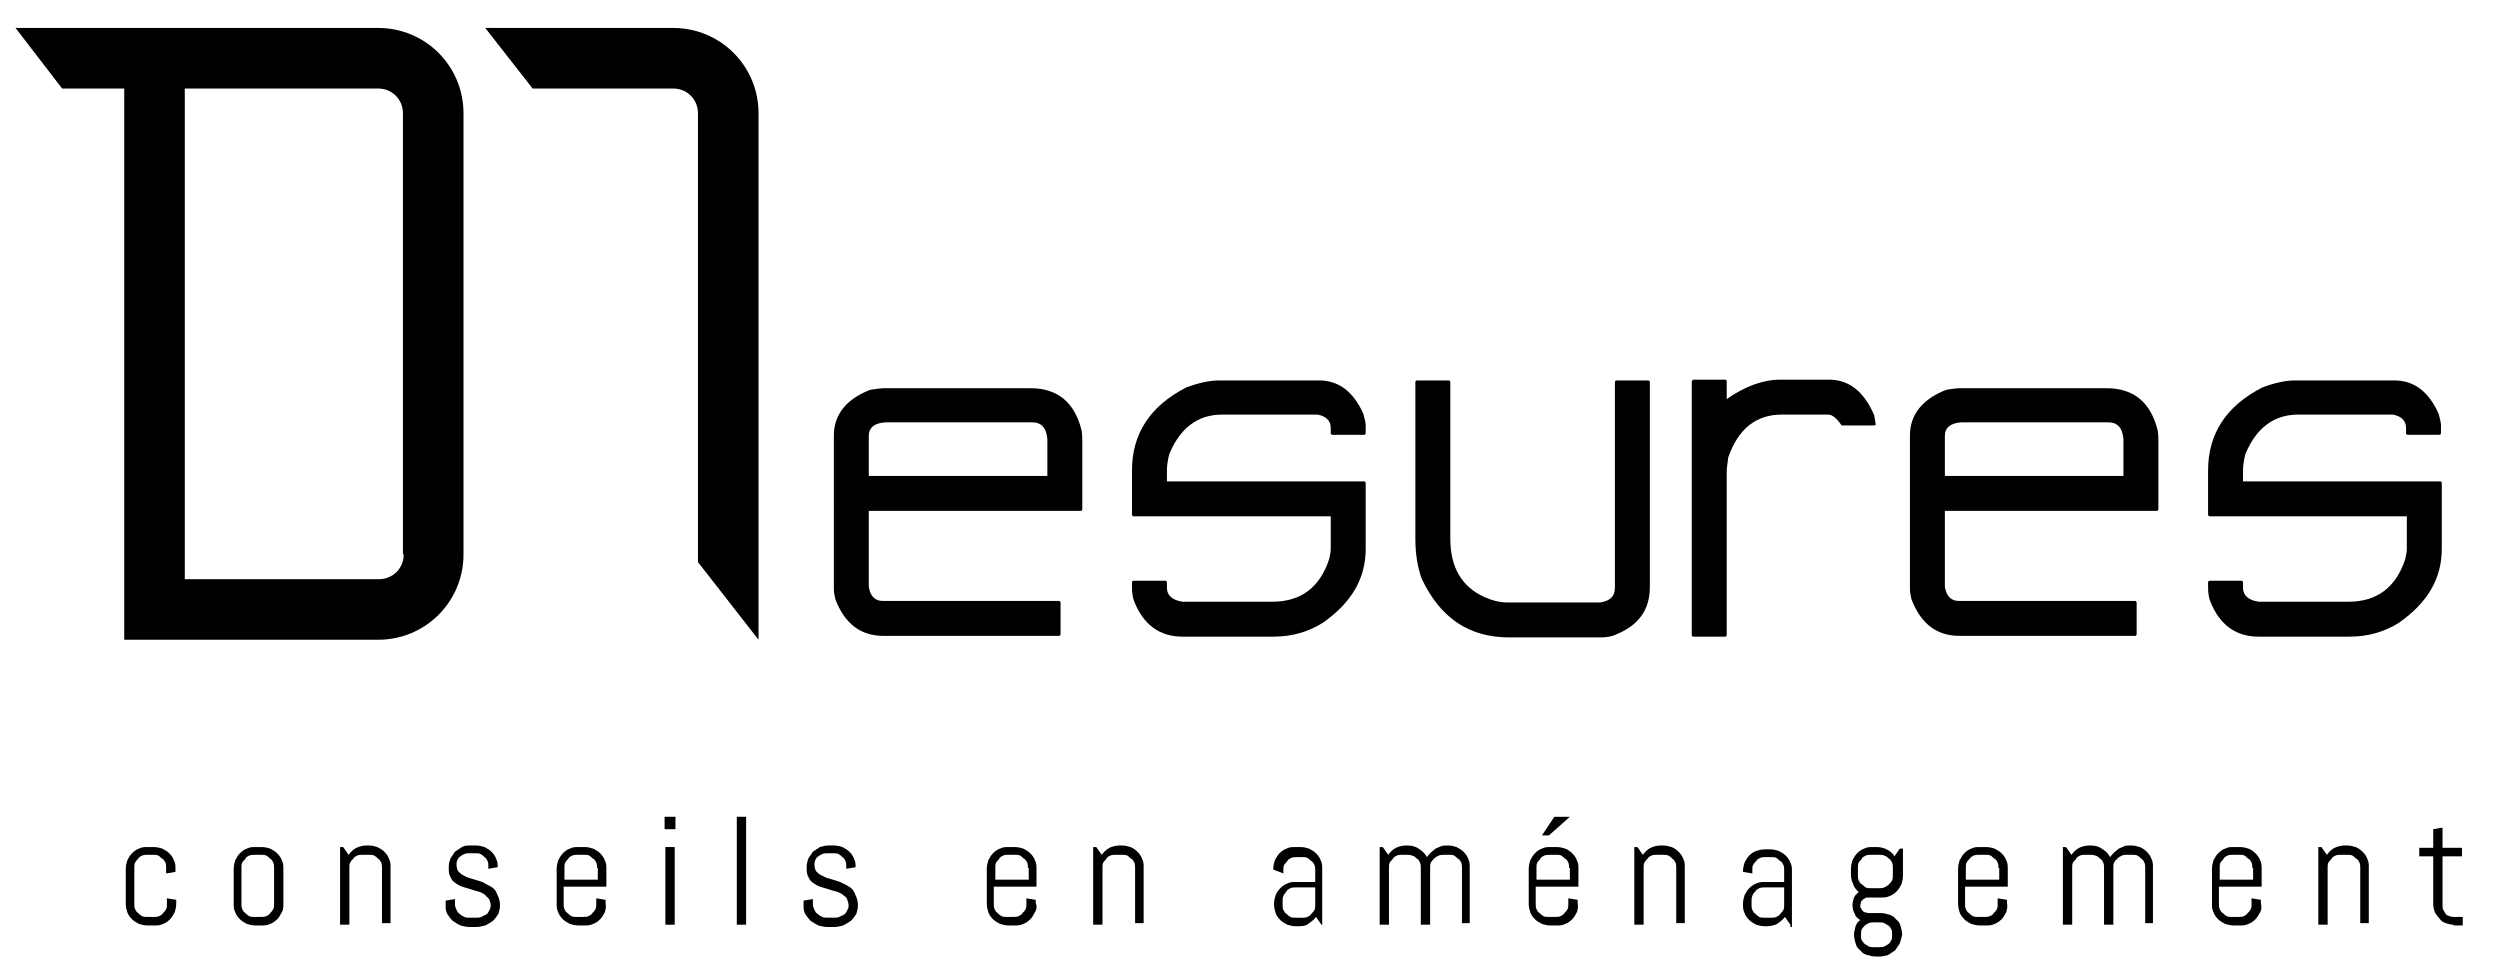
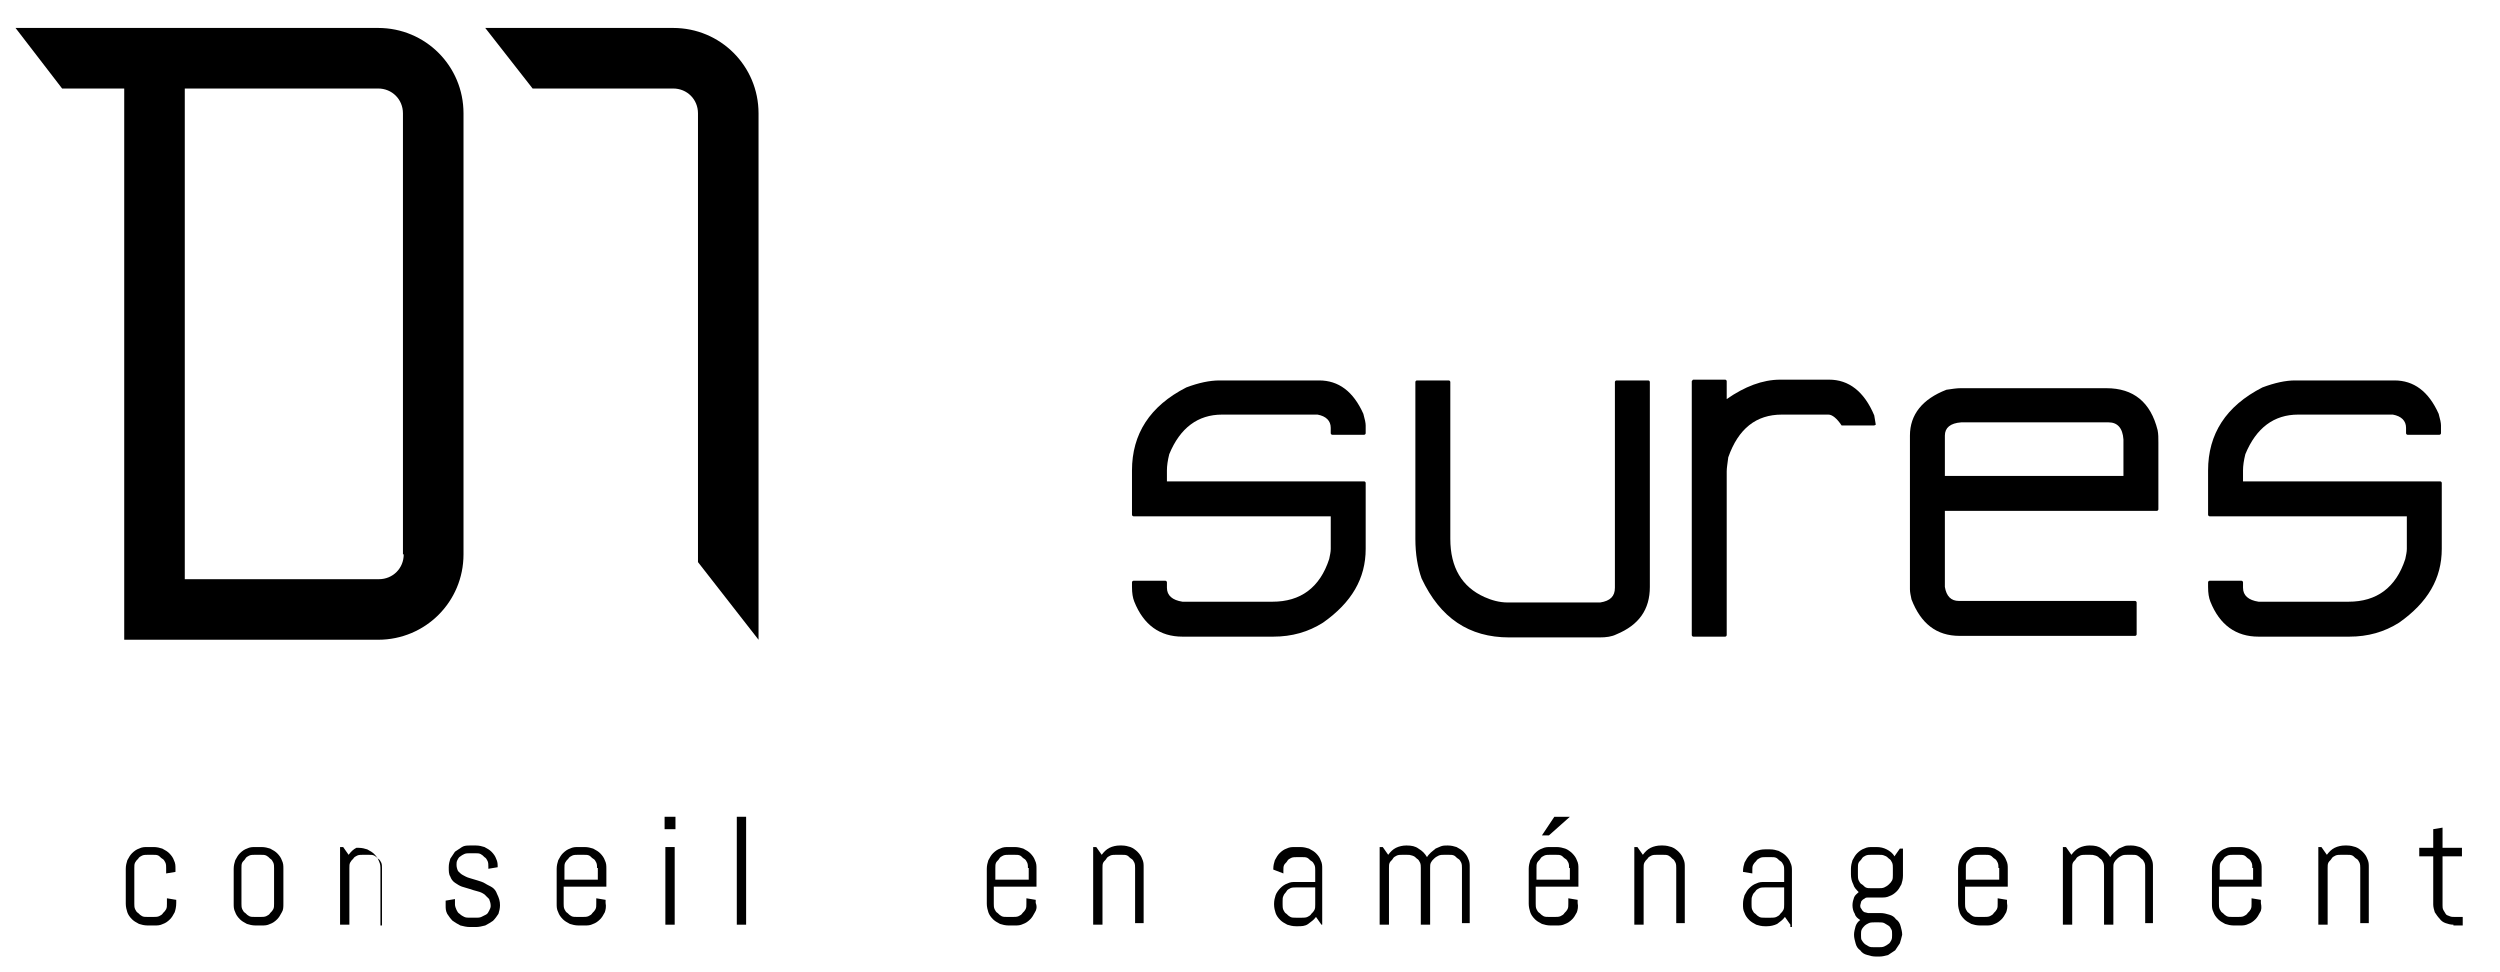
<svg xmlns="http://www.w3.org/2000/svg" version="1.1" id="logo" x="0px" y="0px" viewBox="0 0 322 125.2" style="enable-background:new 0 0 322 125.2;" xml:space="preserve">
  <g>
    <g>
      <path d="M22.5,117.5c-0.2,0.4-0.4,0.7-0.6,0.9c-0.3,0.3-0.6,0.5-0.9,0.6c-0.4,0.2-0.7,0.2-1.1,0.2H19c-0.4,0-0.8-0.1-1.1-0.2    c-0.4-0.2-0.7-0.4-0.9-0.6c-0.3-0.3-0.5-0.6-0.6-0.9s-0.2-0.7-0.2-1.1v-4.5c0-0.4,0.1-0.8,0.2-1.1c0.2-0.4,0.4-0.7,0.6-0.9    c0.3-0.3,0.6-0.5,0.9-0.6c0.4-0.2,0.7-0.2,1.1-0.2h0.8c0.4,0,0.8,0.1,1.1,0.2c0.4,0.2,0.7,0.4,0.9,0.6c0.3,0.3,0.5,0.6,0.6,0.9    c0.2,0.4,0.2,0.7,0.2,1.1v0.4l-1.2,0.2v-0.7c0-0.2,0-0.5-0.1-0.7c-0.1-0.2-0.2-0.4-0.4-0.5s-0.3-0.3-0.5-0.4    c-0.2-0.1-0.4-0.1-0.7-0.1H19c-0.2,0-0.5,0-0.7,0.1c-0.2,0.1-0.4,0.2-0.5,0.4c-0.2,0.2-0.3,0.3-0.4,0.5c-0.1,0.2-0.1,0.4-0.1,0.7    v4.6c0,0.2,0,0.5,0.1,0.7c0.1,0.2,0.2,0.4,0.4,0.5c0.2,0.2,0.3,0.3,0.5,0.4c0.2,0.1,0.4,0.1,0.7,0.1h0.8c0.2,0,0.5,0,0.7-0.1    c0.2-0.1,0.4-0.2,0.5-0.4c0.2-0.2,0.3-0.3,0.4-0.5c0.1-0.2,0.1-0.4,0.1-0.7v-0.7l1.2,0.2v0.4C22.7,116.8,22.6,117.2,22.5,117.5z" />
      <path d="M36.3,117.5c-0.2,0.4-0.4,0.7-0.6,0.9c-0.3,0.3-0.6,0.5-0.9,0.6c-0.4,0.2-0.7,0.2-1.1,0.2h-0.8c-0.4,0-0.8-0.1-1.1-0.2    c-0.4-0.2-0.7-0.4-0.9-0.6c-0.3-0.3-0.5-0.6-0.6-0.9c-0.2-0.4-0.2-0.7-0.2-1.1v-4.5c0-0.4,0.1-0.8,0.2-1.1    c0.2-0.4,0.4-0.7,0.6-0.9c0.3-0.3,0.6-0.5,0.9-0.6c0.4-0.2,0.7-0.2,1.1-0.2h0.8c0.4,0,0.8,0.1,1.1,0.2c0.4,0.2,0.7,0.4,0.9,0.6    c0.3,0.3,0.5,0.6,0.6,0.9c0.2,0.4,0.2,0.7,0.2,1.1v4.5C36.5,116.8,36.5,117.2,36.3,117.5z M35.3,111.8c0-0.2,0-0.5-0.1-0.7    c-0.1-0.2-0.2-0.4-0.4-0.5c-0.2-0.2-0.3-0.3-0.5-0.4s-0.4-0.1-0.7-0.1h-0.8c-0.2,0-0.5,0-0.7,0.1c-0.2,0.1-0.4,0.2-0.5,0.4    s-0.3,0.3-0.4,0.5c-0.1,0.2-0.1,0.4-0.1,0.7v4.6c0,0.2,0,0.5,0.1,0.7c0.1,0.2,0.2,0.4,0.4,0.5c0.2,0.2,0.3,0.3,0.5,0.4    c0.2,0.1,0.4,0.1,0.7,0.1h0.8c0.2,0,0.5,0,0.7-0.1s0.4-0.2,0.5-0.4c0.2-0.2,0.3-0.3,0.4-0.5c0.1-0.2,0.1-0.4,0.1-0.7V111.8z" />
-       <path d="M49.2,119.1v-7.3c0-0.2,0-0.5-0.1-0.7c-0.1-0.2-0.2-0.4-0.4-0.5c-0.2-0.2-0.3-0.3-0.5-0.4s-0.4-0.1-0.7-0.1h-0.8    c-0.2,0-0.5,0-0.7,0.1c-0.2,0.1-0.4,0.2-0.5,0.4c-0.2,0.2-0.3,0.3-0.4,0.5c-0.1,0.2-0.1,0.4-0.1,0.7v7.3h-1.2v-10h0.4l0.7,1    c0.3-0.4,0.6-0.7,1-0.9c0.4-0.2,0.9-0.3,1.3-0.3h0.3c0.4,0,0.8,0.1,1.1,0.2c0.4,0.2,0.7,0.4,0.9,0.6c0.3,0.3,0.5,0.6,0.6,0.9    c0.2,0.4,0.2,0.7,0.2,1.1v7.2H49.2z" />
+       <path d="M49.2,119.1v-7.3c0-0.2,0-0.5-0.1-0.7c-0.1-0.2-0.2-0.4-0.4-0.5c-0.2-0.2-0.3-0.3-0.5-0.4s-0.4-0.1-0.7-0.1h-0.8    c-0.2,0-0.5,0-0.7,0.1c-0.2,0.1-0.4,0.2-0.5,0.4c-0.2,0.2-0.3,0.3-0.4,0.5c-0.1,0.2-0.1,0.4-0.1,0.7v7.3h-1.2v-10h0.4l0.7,1    c0.3-0.4,0.6-0.7,1-0.9h0.3c0.4,0,0.8,0.1,1.1,0.2c0.4,0.2,0.7,0.4,0.9,0.6c0.3,0.3,0.5,0.6,0.6,0.9    c0.2,0.4,0.2,0.7,0.2,1.1v7.2H49.2z" />
      <path d="M64.4,116.6c0,0.4-0.1,0.8-0.2,1.1c-0.2,0.3-0.4,0.6-0.7,0.9c-0.3,0.2-0.6,0.4-1,0.6c-0.4,0.1-0.8,0.2-1.2,0.2h-0.8    c-0.4,0-0.8-0.1-1.2-0.2c-0.4-0.2-0.7-0.4-1-0.6c-0.3-0.3-0.5-0.6-0.7-0.9c-0.2-0.4-0.2-0.7-0.2-1.1V116l1.2-0.2v0.7    c0,0.2,0.1,0.5,0.2,0.7c0.1,0.2,0.2,0.4,0.4,0.5c0.2,0.2,0.4,0.3,0.6,0.4c0.2,0.1,0.5,0.1,0.7,0.1h0.8c0.2,0,0.5,0,0.7-0.1    s0.4-0.2,0.6-0.3s0.3-0.3,0.4-0.5c0.1-0.2,0.2-0.4,0.2-0.6c0-0.4-0.1-0.6-0.2-0.9c-0.2-0.2-0.4-0.4-0.6-0.6    c-0.3-0.2-0.5-0.3-0.9-0.4s-0.7-0.2-1-0.3c-0.3-0.1-0.7-0.2-1-0.3s-0.6-0.3-0.9-0.5c-0.3-0.2-0.5-0.5-0.6-0.8    c-0.2-0.3-0.2-0.7-0.2-1.2c0-0.4,0.1-0.8,0.2-1.1c0.2-0.3,0.4-0.6,0.6-0.9c0.3-0.2,0.6-0.4,0.9-0.6s0.7-0.2,1.1-0.2h0.7    c0.4,0,0.8,0.1,1.1,0.2c0.4,0.2,0.7,0.4,0.9,0.6c0.3,0.3,0.5,0.6,0.6,0.9c0.2,0.4,0.2,0.7,0.2,1.1v0l-1.2,0.2v-0.3    c0-0.2,0-0.5-0.1-0.7c-0.1-0.2-0.2-0.4-0.4-0.5c-0.2-0.2-0.3-0.3-0.5-0.4s-0.4-0.1-0.7-0.1h-0.7c-0.2,0-0.5,0-0.7,0.1    s-0.4,0.2-0.5,0.3c-0.2,0.1-0.3,0.3-0.4,0.5c-0.1,0.2-0.1,0.4-0.1,0.6c0,0.3,0.1,0.6,0.2,0.8c0.2,0.2,0.4,0.4,0.6,0.5    s0.5,0.3,0.9,0.4c0.3,0.1,0.7,0.2,1,0.3c0.3,0.1,0.7,0.2,1,0.4s0.6,0.3,0.9,0.5s0.5,0.5,0.6,0.8C64.3,115.7,64.4,116.1,64.4,116.6    z" />
      <path d="M77.9,117.5c-0.2,0.4-0.4,0.7-0.6,0.9c-0.3,0.3-0.6,0.5-0.9,0.6c-0.4,0.2-0.7,0.2-1.1,0.2h-0.8c-0.4,0-0.8-0.1-1.1-0.2    c-0.4-0.2-0.7-0.4-0.9-0.6c-0.3-0.3-0.5-0.6-0.6-0.9c-0.2-0.4-0.2-0.7-0.2-1.1v-4.5c0-0.4,0.1-0.8,0.2-1.1    c0.2-0.4,0.4-0.7,0.6-0.9c0.3-0.3,0.6-0.5,0.9-0.6c0.4-0.2,0.7-0.2,1.1-0.2h0.8c0.4,0,0.8,0.1,1.1,0.2c0.4,0.2,0.7,0.4,0.9,0.6    c0.3,0.3,0.5,0.6,0.6,0.9c0.2,0.4,0.2,0.7,0.2,1.1v2.3h-5.5v2.2c0,0.2,0,0.5,0.1,0.7c0.1,0.2,0.2,0.4,0.4,0.5    c0.2,0.2,0.3,0.3,0.5,0.4c0.2,0.1,0.4,0.1,0.7,0.1h0.8c0.2,0,0.5,0,0.7-0.1c0.2-0.1,0.4-0.2,0.5-0.4c0.2-0.2,0.3-0.3,0.4-0.5    c0.1-0.2,0.1-0.4,0.1-0.7v-0.7l1.2,0.2v0.4C78.1,116.8,78,117.2,77.9,117.5z M76.9,111.8c0-0.2,0-0.5-0.1-0.7    c-0.1-0.2-0.2-0.4-0.4-0.5s-0.3-0.3-0.5-0.4c-0.2-0.1-0.4-0.1-0.7-0.1h-0.8c-0.2,0-0.5,0-0.7,0.1c-0.2,0.1-0.4,0.2-0.5,0.4    c-0.2,0.2-0.3,0.3-0.4,0.5c-0.1,0.2-0.1,0.4-0.1,0.7v1.5h4.3V111.8z" />
      <path d="M85.6,106.8v-1.6H87v1.6H85.6z M85.7,119.1v-10h1.2v10H85.7z" />
      <path d="M94.9,119.1v-13.9h1.2v13.9H94.9z" />
-       <path d="M110.5,116.6c0,0.4-0.1,0.8-0.2,1.1c-0.2,0.3-0.4,0.6-0.7,0.9c-0.3,0.2-0.6,0.4-1,0.6c-0.4,0.1-0.8,0.2-1.2,0.2h-0.8    c-0.4,0-0.8-0.1-1.2-0.2c-0.4-0.2-0.7-0.4-1-0.6c-0.3-0.3-0.5-0.6-0.7-0.9c-0.2-0.4-0.2-0.7-0.2-1.1V116l1.2-0.2v0.7    c0,0.2,0.1,0.5,0.2,0.7c0.1,0.2,0.2,0.4,0.4,0.5c0.2,0.2,0.4,0.3,0.6,0.4c0.2,0.1,0.5,0.1,0.7,0.1h0.8c0.2,0,0.5,0,0.7-0.1    c0.2-0.1,0.4-0.2,0.6-0.3s0.3-0.3,0.4-0.5c0.1-0.2,0.2-0.4,0.2-0.6c0-0.4-0.1-0.6-0.2-0.9s-0.4-0.4-0.6-0.6    c-0.3-0.2-0.5-0.3-0.9-0.4s-0.7-0.2-1-0.3c-0.3-0.1-0.7-0.2-1-0.3c-0.3-0.1-0.6-0.3-0.9-0.5c-0.3-0.2-0.5-0.5-0.6-0.8    c-0.2-0.3-0.2-0.7-0.2-1.2c0-0.4,0.1-0.8,0.2-1.1c0.2-0.3,0.4-0.6,0.6-0.9c0.3-0.2,0.6-0.4,0.9-0.6c0.4-0.1,0.7-0.2,1.1-0.2h0.7    c0.4,0,0.8,0.1,1.1,0.2c0.4,0.2,0.7,0.4,0.9,0.6c0.3,0.3,0.5,0.6,0.6,0.9c0.2,0.4,0.2,0.7,0.2,1.1v0l-1.2,0.2v-0.3    c0-0.2,0-0.5-0.1-0.7c-0.1-0.2-0.2-0.4-0.4-0.5c-0.2-0.2-0.3-0.3-0.5-0.4s-0.4-0.1-0.7-0.1h-0.7c-0.2,0-0.5,0-0.7,0.1    c-0.2,0.1-0.4,0.2-0.5,0.3c-0.2,0.1-0.3,0.3-0.4,0.5c-0.1,0.2-0.1,0.4-0.1,0.6c0,0.3,0.1,0.6,0.2,0.8c0.2,0.2,0.4,0.4,0.6,0.5    c0.3,0.1,0.5,0.3,0.9,0.4c0.3,0.1,0.7,0.2,1,0.3c0.3,0.1,0.7,0.2,1,0.4c0.3,0.1,0.6,0.3,0.9,0.5c0.3,0.2,0.5,0.5,0.6,0.8    C110.4,115.7,110.5,116.1,110.5,116.6z" />
      <path d="M133.3,117.5c-0.2,0.4-0.4,0.7-0.6,0.9c-0.3,0.3-0.6,0.5-0.9,0.6c-0.4,0.2-0.7,0.2-1.1,0.2h-0.8c-0.4,0-0.8-0.1-1.1-0.2    c-0.4-0.2-0.7-0.4-0.9-0.6c-0.3-0.3-0.5-0.6-0.6-0.9s-0.2-0.7-0.2-1.1v-4.5c0-0.4,0.1-0.8,0.2-1.1c0.2-0.4,0.4-0.7,0.6-0.9    c0.3-0.3,0.6-0.5,0.9-0.6c0.4-0.2,0.7-0.2,1.1-0.2h0.8c0.4,0,0.8,0.1,1.1,0.2c0.4,0.2,0.7,0.4,0.9,0.6c0.3,0.3,0.5,0.6,0.6,0.9    c0.2,0.4,0.2,0.7,0.2,1.1v2.3h-5.5v2.2c0,0.2,0,0.5,0.1,0.7c0.1,0.2,0.2,0.4,0.4,0.5c0.2,0.2,0.3,0.3,0.5,0.4    c0.2,0.1,0.4,0.1,0.7,0.1h0.8c0.2,0,0.5,0,0.7-0.1c0.2-0.1,0.4-0.2,0.5-0.4c0.2-0.2,0.3-0.3,0.4-0.5c0.1-0.2,0.1-0.4,0.1-0.7v-0.7    l1.2,0.2v0.4C133.6,116.8,133.5,117.2,133.3,117.5z M132.4,111.8c0-0.2,0-0.5-0.1-0.7c-0.1-0.2-0.2-0.4-0.4-0.5s-0.3-0.3-0.5-0.4    c-0.2-0.1-0.4-0.1-0.7-0.1h-0.8c-0.2,0-0.5,0-0.7,0.1c-0.2,0.1-0.4,0.2-0.5,0.4s-0.3,0.3-0.4,0.5c-0.1,0.2-0.1,0.4-0.1,0.7v1.5    h4.3V111.8z" />
      <path d="M146.2,119.1v-7.3c0-0.2,0-0.5-0.1-0.7c-0.1-0.2-0.2-0.4-0.4-0.5s-0.3-0.3-0.5-0.4s-0.4-0.1-0.7-0.1h-0.8    c-0.2,0-0.5,0-0.7,0.1c-0.2,0.1-0.4,0.2-0.5,0.4s-0.3,0.3-0.4,0.5c-0.1,0.2-0.1,0.4-0.1,0.7v7.3h-1.2v-10h0.4l0.7,1    c0.3-0.4,0.6-0.7,1-0.9c0.4-0.2,0.9-0.3,1.3-0.3h0.3c0.4,0,0.8,0.1,1.1,0.2s0.7,0.4,0.9,0.6c0.3,0.3,0.5,0.6,0.6,0.9    c0.2,0.4,0.2,0.7,0.2,1.1v7.2H146.2z" />
      <path d="M170.2,119.1l-0.7-1c-0.3,0.4-0.6,0.6-1,0.9s-0.9,0.3-1.3,0.3h-0.3c-0.4,0-0.8-0.1-1.1-0.2c-0.4-0.2-0.7-0.4-0.9-0.6    c-0.3-0.3-0.5-0.6-0.6-0.9s-0.2-0.7-0.2-1.1v-0.1c0-0.4,0.1-0.8,0.2-1.1s0.4-0.7,0.6-0.9c0.3-0.3,0.6-0.5,0.9-0.6    c0.4-0.2,0.7-0.2,1.1-0.2h2.5v-1.5c0-0.2,0-0.5-0.1-0.7c-0.1-0.2-0.2-0.4-0.4-0.5s-0.3-0.3-0.5-0.4s-0.4-0.1-0.7-0.1H167    c-0.2,0-0.5,0-0.7,0.1c-0.2,0.1-0.4,0.2-0.5,0.4s-0.3,0.3-0.4,0.5c-0.1,0.2-0.1,0.4-0.1,0.7v0.4L164,112v-0.1    c0-0.4,0.1-0.8,0.2-1.1c0.2-0.4,0.4-0.7,0.6-0.9c0.3-0.3,0.6-0.5,0.9-0.6c0.4-0.2,0.7-0.2,1.1-0.2h0.7c0.4,0,0.8,0.1,1.1,0.2    c0.4,0.2,0.7,0.4,0.9,0.6c0.3,0.3,0.5,0.6,0.6,0.9c0.2,0.4,0.2,0.7,0.2,1.1v7.2H170.2z M169.4,114.3h-2.5c-0.2,0-0.5,0-0.7,0.1    c-0.2,0.1-0.4,0.2-0.5,0.4s-0.3,0.3-0.4,0.6c-0.1,0.2-0.1,0.4-0.1,0.7v0.4c0,0.2,0,0.5,0.1,0.7c0.1,0.2,0.2,0.4,0.4,0.5    c0.2,0.2,0.3,0.3,0.5,0.4c0.2,0.1,0.4,0.1,0.7,0.1h0.8c0.2,0,0.5,0,0.7-0.1s0.4-0.2,0.5-0.4c0.2-0.2,0.3-0.3,0.4-0.5    c0.1-0.2,0.1-0.4,0.1-0.7V114.3z" />
      <path d="M188.3,119.1v-7.3c0-0.2,0-0.5-0.1-0.7c-0.1-0.2-0.2-0.4-0.4-0.5s-0.3-0.3-0.5-0.4c-0.2-0.1-0.4-0.1-0.7-0.1H186    c-0.2,0-0.5,0-0.7,0.1c-0.2,0.1-0.4,0.2-0.6,0.4c-0.2,0.2-0.3,0.3-0.4,0.5c-0.1,0.2-0.1,0.4-0.1,0.7v7.3H183v-7.3    c0-0.2,0-0.5-0.1-0.7c-0.1-0.2-0.2-0.4-0.4-0.5c-0.2-0.2-0.3-0.3-0.6-0.4s-0.4-0.1-0.7-0.1h-0.6c-0.2,0-0.5,0-0.7,0.1    c-0.2,0.1-0.4,0.2-0.5,0.4s-0.3,0.3-0.4,0.5c-0.1,0.2-0.1,0.4-0.1,0.7v7.3h-1.2v-10h0.4l0.7,1c0.3-0.4,0.6-0.7,1-0.9    c0.4-0.2,0.9-0.3,1.3-0.3h0.1c0.6,0,1.1,0.1,1.5,0.4c0.5,0.3,0.8,0.6,1.1,1.1c0.1-0.2,0.3-0.4,0.5-0.6c0.2-0.2,0.4-0.3,0.6-0.5    c0.2-0.1,0.5-0.2,0.7-0.3c0.3-0.1,0.5-0.1,0.8-0.1h0.1c0.4,0,0.8,0.1,1.1,0.2c0.4,0.2,0.7,0.4,0.9,0.6c0.3,0.3,0.5,0.6,0.6,0.9    c0.2,0.4,0.2,0.7,0.2,1.1v7.2H188.3z" />
      <path d="M203.1,117.5c-0.2,0.4-0.4,0.7-0.6,0.9c-0.3,0.3-0.6,0.5-0.9,0.6c-0.4,0.2-0.7,0.2-1.1,0.2h-0.8c-0.4,0-0.8-0.1-1.1-0.2    c-0.4-0.2-0.7-0.4-0.9-0.6c-0.3-0.3-0.5-0.6-0.6-0.9s-0.2-0.7-0.2-1.1v-4.5c0-0.4,0.1-0.8,0.2-1.1c0.2-0.4,0.4-0.7,0.6-0.9    c0.3-0.3,0.6-0.5,0.9-0.6c0.4-0.2,0.7-0.2,1.1-0.2h0.8c0.4,0,0.8,0.1,1.1,0.2s0.7,0.4,0.9,0.6c0.3,0.3,0.5,0.6,0.6,0.9    c0.2,0.4,0.2,0.7,0.2,1.1v2.3h-5.5v2.2c0,0.2,0,0.5,0.1,0.7c0.1,0.2,0.2,0.4,0.4,0.5c0.2,0.2,0.3,0.3,0.5,0.4    c0.2,0.1,0.4,0.1,0.7,0.1h0.8c0.2,0,0.5,0,0.7-0.1s0.4-0.2,0.5-0.4c0.2-0.2,0.3-0.3,0.4-0.5c0.1-0.2,0.1-0.4,0.1-0.7v-0.7l1.2,0.2    v0.4C203.3,116.8,203.2,117.2,203.1,117.5z M202.1,111.8c0-0.2,0-0.5-0.1-0.7c-0.1-0.2-0.2-0.4-0.4-0.5s-0.3-0.3-0.5-0.4    s-0.4-0.1-0.7-0.1h-0.8c-0.2,0-0.5,0-0.7,0.1c-0.2,0.1-0.4,0.2-0.5,0.4s-0.3,0.3-0.4,0.5c-0.1,0.2-0.1,0.4-0.1,0.7v1.5h4.3V111.8z     M199.5,107.6h-0.9l1.6-2.4h2L199.5,107.6z" />
      <path d="M215.9,119.1v-7.3c0-0.2,0-0.5-0.1-0.7c-0.1-0.2-0.2-0.4-0.4-0.5c-0.2-0.2-0.3-0.3-0.5-0.4c-0.2-0.1-0.4-0.1-0.7-0.1h-0.8    c-0.2,0-0.5,0-0.7,0.1c-0.2,0.1-0.4,0.2-0.5,0.4c-0.2,0.2-0.3,0.3-0.4,0.5c-0.1,0.2-0.1,0.4-0.1,0.7v7.3h-1.2v-10h0.4l0.7,1    c0.3-0.4,0.6-0.7,1-0.9c0.4-0.2,0.9-0.3,1.3-0.3h0.3c0.4,0,0.8,0.1,1.1,0.2s0.7,0.4,0.9,0.6c0.3,0.3,0.5,0.6,0.6,0.9    c0.2,0.4,0.2,0.7,0.2,1.1v7.2H215.9z" />
      <path d="M230.6,119.1l-0.7-1c-0.3,0.4-0.6,0.6-1,0.9c-0.4,0.2-0.9,0.3-1.3,0.3h-0.3c-0.4,0-0.8-0.1-1.1-0.2    c-0.4-0.2-0.7-0.4-0.9-0.6c-0.3-0.3-0.5-0.6-0.6-0.9c-0.2-0.4-0.2-0.7-0.2-1.1v-0.1c0-0.4,0.1-0.8,0.2-1.1    c0.2-0.4,0.4-0.7,0.6-0.9c0.3-0.3,0.6-0.5,0.9-0.6c0.4-0.2,0.7-0.2,1.1-0.2h2.5v-1.5c0-0.2,0-0.5-0.1-0.7    c-0.1-0.2-0.2-0.4-0.4-0.5s-0.3-0.3-0.5-0.4c-0.2-0.1-0.4-0.1-0.7-0.1h-0.7c-0.2,0-0.5,0-0.7,0.1c-0.2,0.1-0.4,0.2-0.5,0.4    c-0.2,0.2-0.3,0.3-0.4,0.5c-0.1,0.2-0.1,0.4-0.1,0.7v0.4l-1.2-0.2v-0.1c0-0.4,0.1-0.8,0.2-1.1c0.2-0.4,0.4-0.7,0.6-0.9    c0.3-0.3,0.6-0.5,0.9-0.6s0.7-0.2,1.1-0.2h0.7c0.4,0,0.8,0.1,1.1,0.2c0.4,0.2,0.7,0.4,0.9,0.6c0.3,0.3,0.5,0.6,0.6,0.9    c0.2,0.4,0.2,0.7,0.2,1.1v7.2H230.6z M229.8,114.3h-2.5c-0.2,0-0.5,0-0.7,0.1c-0.2,0.1-0.4,0.2-0.5,0.4c-0.2,0.2-0.3,0.3-0.4,0.6    c-0.1,0.2-0.1,0.4-0.1,0.7v0.4c0,0.2,0,0.5,0.1,0.7c0.1,0.2,0.2,0.4,0.4,0.5c0.2,0.2,0.3,0.3,0.5,0.4s0.4,0.1,0.7,0.1h0.8    c0.2,0,0.5,0,0.7-0.1c0.2-0.1,0.4-0.2,0.5-0.4c0.2-0.2,0.3-0.3,0.4-0.5c0.1-0.2,0.1-0.4,0.1-0.7V114.3z" />
      <path d="M244.7,121.5c-0.2,0.3-0.4,0.6-0.6,0.9c-0.3,0.2-0.6,0.4-0.9,0.6c-0.4,0.1-0.7,0.2-1.1,0.2h-0.5c-0.4,0-0.8-0.1-1.1-0.2    c-0.4-0.1-0.7-0.3-0.9-0.6c-0.3-0.2-0.5-0.5-0.6-0.9s-0.2-0.7-0.2-1.1v0c0-0.4,0.1-0.7,0.2-1.1c0.1-0.3,0.3-0.6,0.6-0.8    c-0.3-0.2-0.6-0.4-0.7-0.8c-0.2-0.3-0.3-0.7-0.3-1.1c0-0.4,0.1-0.7,0.2-1c0.1-0.3,0.4-0.5,0.6-0.7c-0.3-0.3-0.6-0.6-0.7-1    c-0.2-0.4-0.3-0.8-0.3-1.3v-0.7c0-0.4,0.1-0.8,0.2-1.1c0.2-0.4,0.4-0.7,0.6-0.9c0.3-0.3,0.6-0.5,0.9-0.6c0.4-0.2,0.7-0.2,1.1-0.2    h0.5c0.5,0,0.9,0.1,1.3,0.3c0.4,0.2,0.8,0.5,1,0.9l0.7-1h0.4v3.5c0,0.4-0.1,0.8-0.2,1.1c-0.2,0.4-0.4,0.7-0.6,0.9    c-0.3,0.3-0.6,0.5-0.9,0.6c-0.4,0.2-0.7,0.2-1.1,0.2h-1.7c-0.1,0-0.3,0-0.4,0.1s-0.2,0.1-0.3,0.2c-0.1,0.1-0.2,0.2-0.2,0.3    s-0.1,0.3-0.1,0.4c0,0.1,0,0.3,0.1,0.4s0.1,0.2,0.2,0.3c0.1,0.1,0.2,0.2,0.3,0.2s0.3,0.1,0.4,0.1h1.6c0.4,0,0.8,0.1,1.1,0.2    c0.4,0.1,0.7,0.3,0.9,0.6c0.3,0.2,0.5,0.5,0.6,0.9s0.2,0.7,0.2,1.1v0C244.9,120.8,244.8,121.2,244.7,121.5z M243.8,111.8    c0-0.2,0-0.5-0.1-0.7c-0.1-0.2-0.2-0.4-0.4-0.5c-0.2-0.2-0.3-0.3-0.6-0.4c-0.2-0.1-0.4-0.1-0.7-0.1h-1c-0.2,0-0.5,0-0.7,0.1    s-0.4,0.2-0.5,0.4s-0.3,0.3-0.4,0.5c-0.1,0.2-0.1,0.4-0.1,0.7v0.9c0,0.2,0,0.5,0.1,0.7c0.1,0.2,0.2,0.4,0.4,0.5s0.3,0.3,0.5,0.4    c0.2,0.1,0.4,0.1,0.7,0.1h1c0.2,0,0.5,0,0.7-0.1c0.2-0.1,0.4-0.2,0.6-0.4c0.2-0.2,0.3-0.3,0.4-0.5c0.1-0.2,0.1-0.4,0.1-0.7V111.8z     M243.7,120.3c0-0.2,0-0.5-0.1-0.6c-0.1-0.2-0.2-0.4-0.4-0.5s-0.3-0.2-0.5-0.3c-0.2-0.1-0.4-0.1-0.7-0.1h-0.6    c-0.2,0-0.5,0-0.7,0.1c-0.2,0.1-0.4,0.2-0.5,0.3s-0.3,0.3-0.4,0.5c-0.1,0.2-0.1,0.4-0.1,0.6v0.2c0,0.2,0,0.5,0.1,0.6    c0.1,0.2,0.2,0.3,0.4,0.5c0.2,0.1,0.3,0.2,0.5,0.3c0.2,0.1,0.4,0.1,0.7,0.1h0.6c0.2,0,0.5,0,0.7-0.1c0.2-0.1,0.4-0.2,0.5-0.3    c0.2-0.1,0.3-0.3,0.4-0.5c0.1-0.2,0.1-0.4,0.1-0.6V120.3z" />
      <path d="M258.4,117.5c-0.2,0.4-0.4,0.7-0.6,0.9c-0.3,0.3-0.6,0.5-0.9,0.6c-0.4,0.2-0.7,0.2-1.1,0.2h-0.8c-0.4,0-0.8-0.1-1.1-0.2    c-0.4-0.2-0.7-0.4-0.9-0.6c-0.3-0.3-0.5-0.6-0.6-0.9s-0.2-0.7-0.2-1.1v-4.5c0-0.4,0.1-0.8,0.2-1.1c0.2-0.4,0.4-0.7,0.6-0.9    c0.3-0.3,0.6-0.5,0.9-0.6c0.4-0.2,0.7-0.2,1.1-0.2h0.8c0.4,0,0.8,0.1,1.1,0.2c0.4,0.2,0.7,0.4,0.9,0.6c0.3,0.3,0.5,0.6,0.6,0.9    c0.2,0.4,0.2,0.7,0.2,1.1v2.3h-5.5v2.2c0,0.2,0,0.5,0.1,0.7c0.1,0.2,0.2,0.4,0.4,0.5c0.2,0.2,0.3,0.3,0.5,0.4    c0.2,0.1,0.4,0.1,0.7,0.1h0.8c0.2,0,0.5,0,0.7-0.1s0.4-0.2,0.5-0.4c0.2-0.2,0.3-0.3,0.4-0.5c0.1-0.2,0.1-0.4,0.1-0.7v-0.7l1.2,0.2    v0.4C258.6,116.8,258.5,117.2,258.4,117.5z M257.4,111.8c0-0.2,0-0.5-0.1-0.7c-0.1-0.2-0.2-0.4-0.4-0.5s-0.3-0.3-0.5-0.4    s-0.4-0.1-0.7-0.1h-0.8c-0.2,0-0.5,0-0.7,0.1c-0.2,0.1-0.4,0.2-0.5,0.4c-0.2,0.2-0.3,0.3-0.4,0.5c-0.1,0.2-0.1,0.4-0.1,0.7v1.5    h4.3V111.8z" />
      <path d="M276.3,119.1v-7.3c0-0.2,0-0.5-0.1-0.7c-0.1-0.2-0.2-0.4-0.4-0.5c-0.2-0.2-0.3-0.3-0.5-0.4c-0.2-0.1-0.4-0.1-0.7-0.1H274    c-0.2,0-0.5,0-0.7,0.1s-0.4,0.2-0.6,0.4s-0.3,0.3-0.4,0.5c-0.1,0.2-0.1,0.4-0.1,0.7v7.3h-1.2v-7.3c0-0.2,0-0.5-0.1-0.7    c-0.1-0.2-0.2-0.4-0.4-0.5c-0.2-0.2-0.3-0.3-0.6-0.4s-0.4-0.1-0.7-0.1h-0.6c-0.2,0-0.5,0-0.7,0.1s-0.4,0.2-0.5,0.4    s-0.3,0.3-0.4,0.5c-0.1,0.2-0.1,0.4-0.1,0.7v7.3h-1.2v-10h0.4l0.7,1c0.3-0.4,0.6-0.7,1-0.9c0.4-0.2,0.9-0.3,1.3-0.3h0.1    c0.6,0,1.1,0.1,1.5,0.4c0.5,0.3,0.8,0.6,1.1,1.1c0.1-0.2,0.3-0.4,0.5-0.6c0.2-0.2,0.4-0.3,0.6-0.5c0.2-0.1,0.5-0.2,0.7-0.3    s0.5-0.1,0.8-0.1h0.1c0.4,0,0.8,0.1,1.1,0.2s0.7,0.4,0.9,0.6c0.3,0.3,0.5,0.6,0.6,0.9c0.2,0.4,0.2,0.7,0.2,1.1v7.2H276.3z" />
      <path d="M291.1,117.5c-0.2,0.4-0.4,0.7-0.6,0.9c-0.3,0.3-0.6,0.5-0.9,0.6c-0.4,0.2-0.7,0.2-1.1,0.2h-0.8c-0.4,0-0.8-0.1-1.1-0.2    c-0.4-0.2-0.7-0.4-0.9-0.6c-0.3-0.3-0.5-0.6-0.6-0.9c-0.2-0.4-0.2-0.7-0.2-1.1v-4.5c0-0.4,0.1-0.8,0.2-1.1    c0.2-0.4,0.4-0.7,0.6-0.9c0.3-0.3,0.6-0.5,0.9-0.6c0.4-0.2,0.7-0.2,1.1-0.2h0.8c0.4,0,0.8,0.1,1.1,0.2s0.7,0.4,0.9,0.6    c0.3,0.3,0.5,0.6,0.6,0.9c0.2,0.4,0.2,0.7,0.2,1.1v2.3h-5.5v2.2c0,0.2,0,0.5,0.1,0.7c0.1,0.2,0.2,0.4,0.4,0.5    c0.2,0.2,0.3,0.3,0.5,0.4s0.4,0.1,0.7,0.1h0.8c0.2,0,0.5,0,0.7-0.1c0.2-0.1,0.4-0.2,0.5-0.4c0.2-0.2,0.3-0.3,0.4-0.5    c0.1-0.2,0.1-0.4,0.1-0.7v-0.7l1.2,0.2v0.4C291.3,116.8,291.3,117.2,291.1,117.5z M290.1,111.8c0-0.2,0-0.5-0.1-0.7    c-0.1-0.2-0.2-0.4-0.4-0.5s-0.3-0.3-0.5-0.4c-0.2-0.1-0.4-0.1-0.7-0.1h-0.8c-0.2,0-0.5,0-0.7,0.1s-0.4,0.2-0.5,0.4    s-0.3,0.3-0.4,0.5c-0.1,0.2-0.1,0.4-0.1,0.7v1.5h4.3V111.8z" />
      <path d="M304,119.1v-7.3c0-0.2,0-0.5-0.1-0.7c-0.1-0.2-0.2-0.4-0.4-0.5s-0.3-0.3-0.5-0.4c-0.2-0.1-0.4-0.1-0.7-0.1h-0.8    c-0.2,0-0.5,0-0.7,0.1s-0.4,0.2-0.5,0.4s-0.3,0.3-0.4,0.5c-0.1,0.2-0.1,0.4-0.1,0.7v7.3h-1.2v-10h0.4l0.7,1c0.3-0.4,0.6-0.7,1-0.9    c0.4-0.2,0.9-0.3,1.3-0.3h0.3c0.4,0,0.8,0.1,1.1,0.2s0.7,0.4,0.9,0.6c0.3,0.3,0.5,0.6,0.6,0.9c0.2,0.4,0.2,0.7,0.2,1.1v7.2H304z" />
      <path d="M316,119.1c-0.4,0-0.7-0.1-1-0.2c-0.3-0.1-0.6-0.3-0.8-0.6c-0.2-0.2-0.4-0.5-0.6-0.8c-0.1-0.3-0.2-0.7-0.2-1v-6.2h-1.8    v-1.1h1.8v-2.4l1.2-0.2v2.6h2.5v1.1h-2.5v6.3c0,0.2,0,0.4,0.1,0.6c0.1,0.2,0.2,0.3,0.3,0.5s0.3,0.2,0.5,0.3    c0.2,0.1,0.4,0.1,0.6,0.1h1.1v1.1H316z" />
    </g>
    <g>
-       <path d="M113.9,50h18.8c3.5,0,5.7,1.8,6.6,5.4c0.1,0.5,0.1,1,0.1,1.6v8.6c0,0.1-0.1,0.2-0.2,0.2h-27.3v9.8    c0.2,1.2,0.8,1.8,1.8,1.8h22.7c0.1,0,0.2,0.1,0.2,0.2v4.1c0,0.1-0.1,0.2-0.2,0.2h-22.6c-3,0-5-1.6-6.2-4.7    c-0.1-0.5-0.2-0.9-0.2-1.3V56.1c0-2.7,1.6-4.7,4.7-5.9C112.9,50.1,113.4,50,113.9,50z M111.9,61.3h23v-4.7    c-0.1-1.5-0.8-2.2-1.9-2.2h-19c-1.4,0.1-2.1,0.7-2.1,1.7V61.3z" />
      <path d="M157.1,49h12.8c2.5,0,4.4,1.4,5.7,4.3c0.2,0.7,0.3,1.2,0.3,1.5v1c0,0.1-0.1,0.2-0.2,0.2h-4.1c-0.1,0-0.2-0.1-0.2-0.2v-0.7    c0-0.9-0.6-1.5-1.7-1.7h-12.3c-3.1,0-5.4,1.7-6.8,5.1c-0.2,0.8-0.3,1.5-0.3,2.1V62h25.4c0.1,0,0.2,0.1,0.2,0.2v8.5    c0,3.8-1.8,6.9-5.5,9.5c-1.9,1.2-4,1.8-6.4,1.8h-11.7c-2.9,0-5-1.5-6.2-4.5c-0.2-0.5-0.3-1.1-0.3-1.9v-0.6c0-0.1,0.1-0.2,0.2-0.2    h4.1c0.1,0,0.2,0.1,0.2,0.2v0.7c0,1,0.7,1.6,2,1.8h11.6c3.6,0,6.1-1.8,7.3-5.5c0.1-0.5,0.2-0.9,0.2-1.3v-4.2H146    c-0.1,0-0.2-0.1-0.2-0.2v-5.7c0-4.7,2.3-8.3,7-10.7C154.4,49.3,155.8,49,157.1,49z" />
      <path d="M182.5,49h4.1c0.1,0,0.2,0.1,0.2,0.2v20.2c0,3.7,1.5,6.2,4.4,7.5c0.9,0.4,1.9,0.7,3,0.7h11.9c1.3-0.2,1.9-0.8,1.9-1.9    V49.2c0-0.1,0.1-0.2,0.2-0.2h4.1c0.1,0,0.2,0.1,0.2,0.2v26.4c0,2.9-1.4,4.9-4.3,6.1c-0.6,0.3-1.3,0.4-2.2,0.4h-11.6    c-5.2,0-8.9-2.5-11.3-7.6c-0.5-1.4-0.8-3.1-0.8-5.1V49.2C182.3,49.1,182.4,49,182.5,49z" />
      <path d="M218.1,48.9h4.1c0.1,0,0.2,0.1,0.2,0.2v2.3c2.3-1.6,4.6-2.5,6.9-2.5h6.3c2.5,0,4.5,1.5,5.8,4.6l0.2,1.2l-0.2,0.1h-4.2    c-0.6-0.9-1.2-1.4-1.7-1.4h-6c-3.3,0-5.6,1.8-6.9,5.5c-0.1,0.8-0.2,1.4-0.2,1.8v21.1c0,0.1-0.1,0.2-0.2,0.2h-4.1    c-0.1,0-0.2-0.1-0.2-0.2V49.1C218,49,218,48.9,218.1,48.9z" />
      <path d="M252.5,50h18.8c3.5,0,5.7,1.8,6.6,5.4c0.1,0.5,0.1,1,0.1,1.6v8.6c0,0.1-0.1,0.2-0.2,0.2h-27.3v9.8    c0.2,1.2,0.8,1.8,1.8,1.8H275c0.1,0,0.2,0.1,0.2,0.2v4.1c0,0.1-0.1,0.2-0.2,0.2h-22.6c-3,0-5-1.6-6.2-4.7    c-0.1-0.5-0.2-0.9-0.2-1.3V56.1c0-2.7,1.6-4.7,4.7-5.9C251.4,50.1,252,50,252.5,50z M250.5,61.3h23v-4.7c-0.1-1.5-0.8-2.2-1.9-2.2    h-19c-1.4,0.1-2.1,0.7-2.1,1.7V61.3z" />
      <path d="M295.6,49h12.8c2.5,0,4.4,1.4,5.7,4.3c0.2,0.7,0.3,1.2,0.3,1.5v1c0,0.1-0.1,0.2-0.2,0.2h-4.1c-0.1,0-0.2-0.1-0.2-0.2v-0.7    c0-0.9-0.6-1.5-1.7-1.7H296c-3.1,0-5.4,1.7-6.8,5.1c-0.2,0.8-0.3,1.5-0.3,2.1V62h25.4c0.1,0,0.2,0.1,0.2,0.2v8.5    c0,3.8-1.8,6.9-5.5,9.5c-1.9,1.2-4,1.8-6.4,1.8h-11.7c-2.9,0-5-1.5-6.2-4.5c-0.2-0.5-0.3-1.1-0.3-1.9v-0.6c0-0.1,0.1-0.2,0.2-0.2    h4.1c0.1,0,0.2,0.1,0.2,0.2v0.7c0,1,0.7,1.6,2,1.8h11.6c3.6,0,6.1-1.8,7.3-5.5c0.1-0.5,0.2-0.9,0.2-1.3v-4.2h-25.4    c-0.1,0-0.2-0.1-0.2-0.2v-5.7c0-4.7,2.3-8.3,7-10.7C293,49.3,294.4,49,295.6,49z" />
    </g>
    <g>
      <path d="M97.7,82.4l-7.8-10V14.6c0-1.8-1.4-3.2-3.2-3.2H68.6l-6.1-7.8h24.2c6.1,0,11,4.9,11,11V82.4z" />
      <path d="M48.7,3.6H2l6,7.8h8v71h32.7c6.1,0,11-4.9,11-11V14.6C59.7,8.5,54.8,3.6,48.7,3.6z M52,71.4c0,1.8-1.4,3.2-3.2,3.2H23.8    V11.4h24.9c1.8,0,3.2,1.4,3.2,3.2V71.4z" />
    </g>
  </g>
</svg>